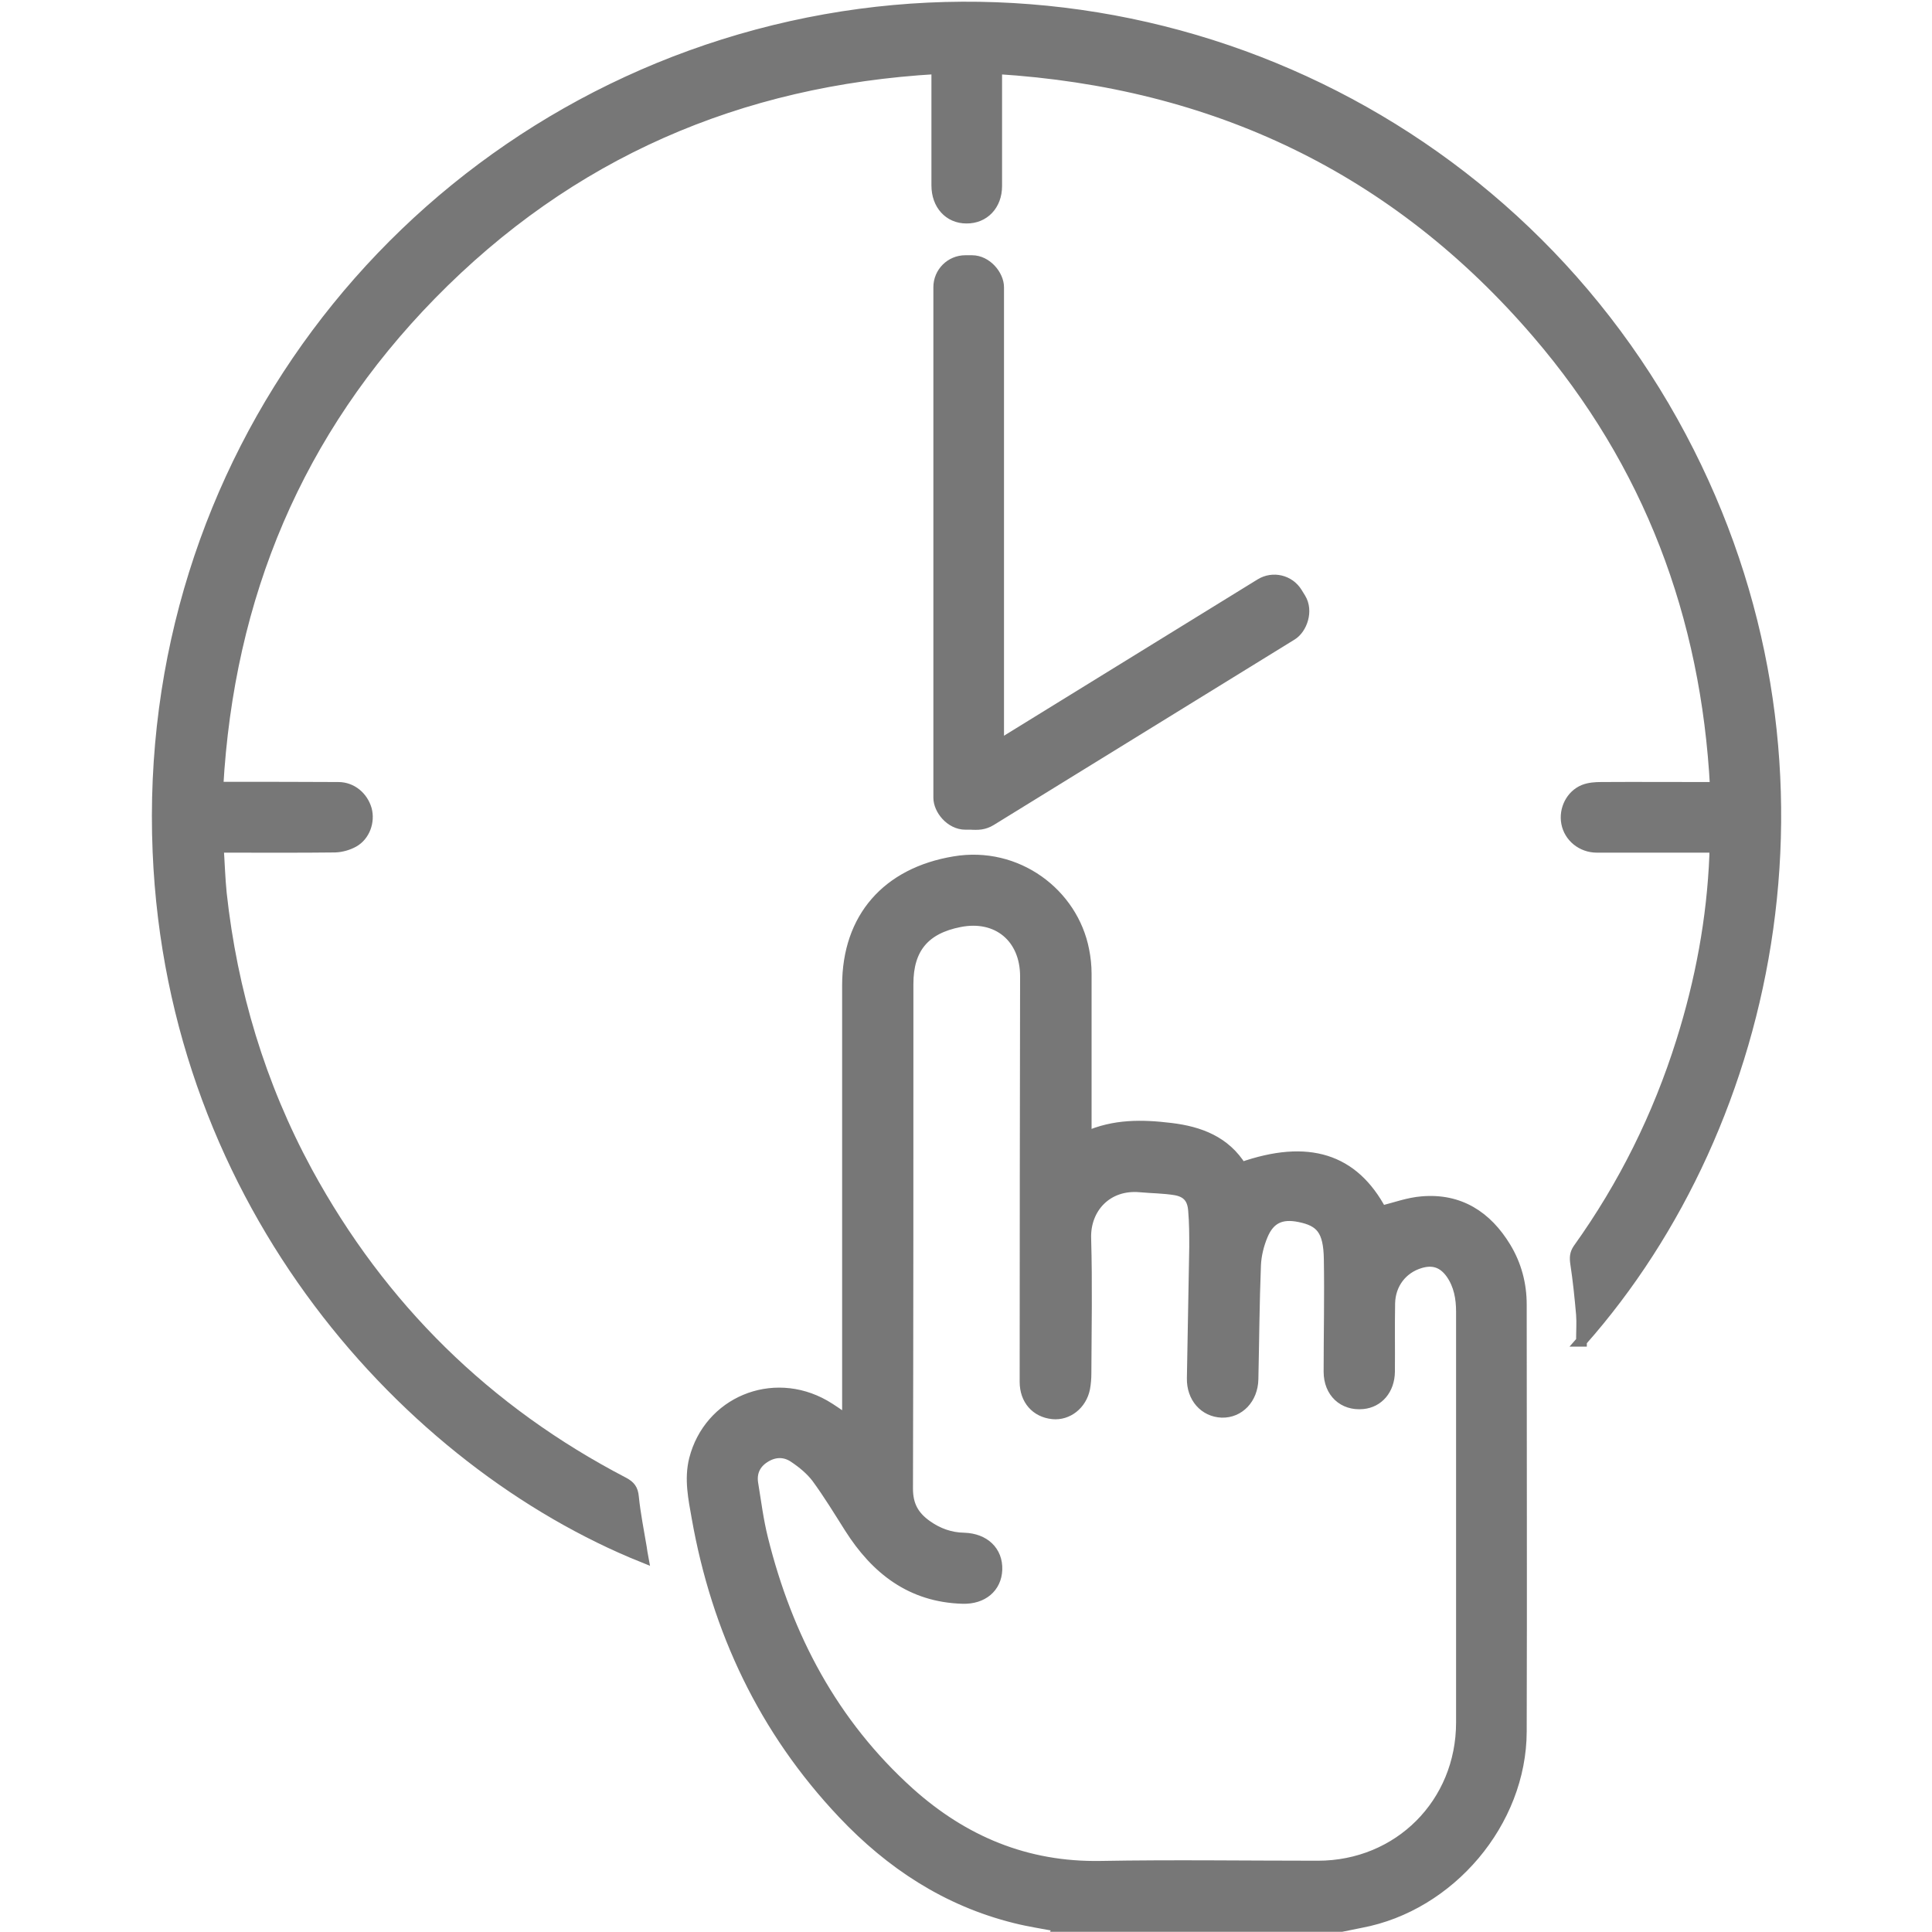
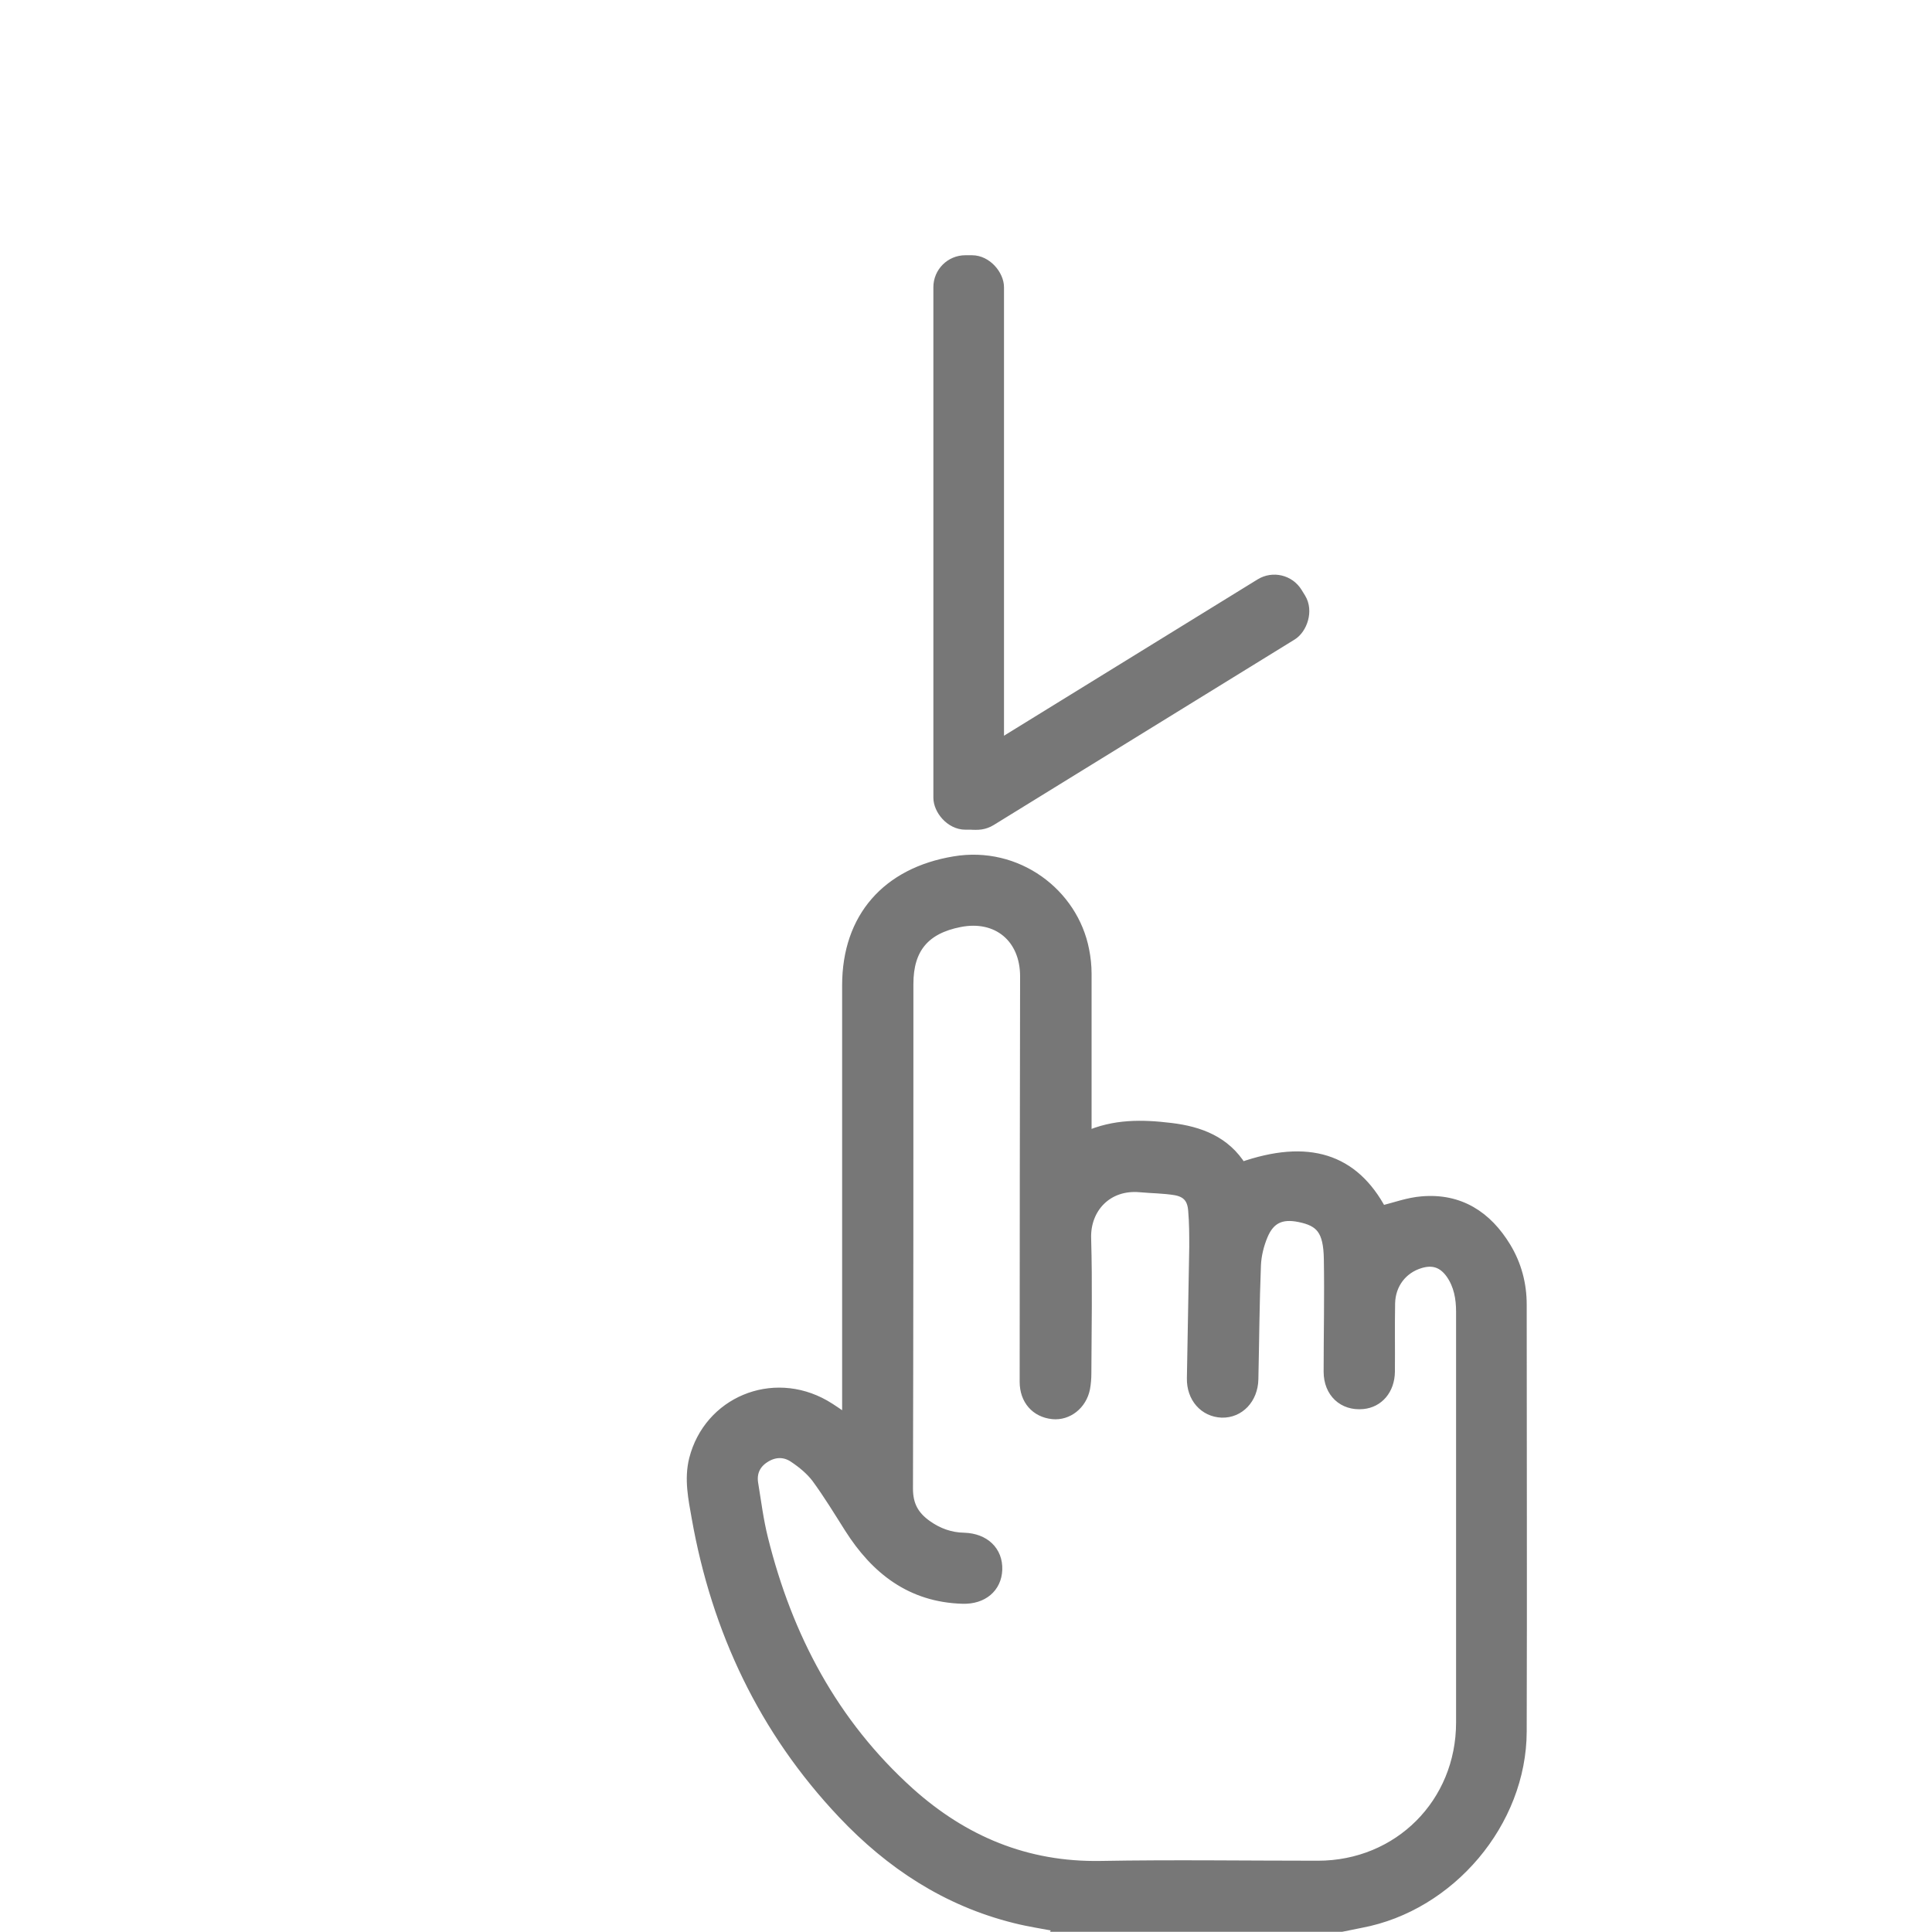
<svg xmlns="http://www.w3.org/2000/svg" id="Layer_1" data-name="Layer 1" viewBox="0 0 90 90">
  <defs>
    <style>
      .cls-1 {
        fill: #777;
        stroke: #777;
        stroke-miterlimit: 10;
        stroke-width: .5px;
      }
    </style>
  </defs>
  <path class="cls-1" d="M49.32,89.74c-.68-.13-1.37-.23-2.04-.4-3.17-.79-5.79-2.51-8.01-4.86-3.68-3.89-5.87-8.53-6.8-13.78-.16-.9-.35-1.8-.12-2.72.68-2.66,3.63-3.9,6.06-2.52.35.2.67.44,1.07.71,0-.23,0-.41,0-.59,0-6.56,0-13.12,0-19.68,0-3.15,1.85-5.24,4.98-5.76,2.91-.49,5.52,1.48,6.03,4.13.07.35.11.72.11,1.08,0,2.37,0,4.74,0,7.11v.5c1.31-.59,2.62-.56,3.94-.4,1.34.16,2.54.61,3.29,1.83,3.11-1.09,5.22-.41,6.52,2.03.64-.16,1.26-.39,1.89-.44,1.75-.15,3.02.68,3.9,2.13.49.81.73,1.71.73,2.66,0,6.63.02,13.26,0,19.89-.01,4.22-3.32,8.12-7.48,8.9-.3.06-.59.12-.89.18h-13.18ZM68.08,70.75c0-3.21,0-6.43,0-9.64,0-.64-.11-1.25-.48-1.78-.37-.52-.84-.68-1.44-.5-.84.25-1.4.97-1.42,1.88-.02,1.06,0,2.12-.01,3.19-.01.83-.52,1.42-1.24,1.49-.91.09-1.58-.53-1.58-1.49,0-1.75.04-3.49.01-5.24-.02-1.37-.4-1.78-1.39-1.98-.84-.17-1.39.07-1.72.87-.18.43-.3.92-.32,1.38-.07,1.77-.08,3.55-.12,5.32-.02.91-.65,1.56-1.45,1.54-.81-.03-1.4-.69-1.38-1.59.03-2.04.08-4.07.11-6.11,0-.57,0-1.13-.05-1.7-.04-.56-.29-.86-.84-.96-.54-.09-1.1-.09-1.65-.14-1.54-.14-2.58.99-2.53,2.41.06,2.09.02,4.19.01,6.28,0,.23-.02.47-.06.69-.15.76-.8,1.26-1.49,1.19-.78-.08-1.29-.66-1.29-1.49,0-6.3.01-12.6.02-18.89,0-1.8-1.31-2.89-3.07-2.54-1.63.32-2.4,1.24-2.4,2.89,0,7.84,0,15.68-.02,23.52,0,.79.3,1.29.89,1.71.52.37,1.1.58,1.74.59.95.03,1.56.62,1.53,1.47-.03.83-.67,1.37-1.6,1.34-2.39-.07-4.03-1.35-5.26-3.29-.5-.79-.98-1.58-1.53-2.33-.28-.37-.67-.69-1.06-.95-.44-.3-.94-.28-1.39.02-.43.28-.61.7-.53,1.2.14.86.25,1.73.46,2.57,1.14,4.59,3.27,8.62,6.82,11.82,2.53,2.27,5.46,3.5,8.92,3.44,3.37-.06,6.75-.01,10.12-.01,3.77,0,6.69-2.92,6.69-6.69,0-3.17,0-6.34,0-9.51Z" />
-   <path class="cls-1" d="M73.67,62.48c0-.45.03-.86,0-1.25-.07-.79-.15-1.59-.27-2.37-.04-.27-.03-.46.12-.68,2.12-2.96,3.72-6.19,4.81-9.66.89-2.83,1.43-5.71,1.55-8.68,0-.1,0-.2,0-.37h-.47c-1.67,0-3.35,0-5.02,0-.71,0-1.29-.49-1.41-1.13-.12-.63.21-1.3.8-1.54.25-.1.54-.12.81-.12,1.6-.01,3.2,0,4.8,0,.14,0,.29,0,.52,0-.42-8.01-3.1-15.1-8.29-21.15-6.59-7.68-15.03-11.7-25.19-12.33v.54c0,1.64,0,3.29,0,4.93,0,.88-.59,1.5-1.41,1.49-.81,0-1.38-.63-1.38-1.52,0-1.63,0-3.26,0-4.89v-.55c-9.23.53-17.12,3.95-23.56,10.53-6.21,6.35-9.43,14.03-9.93,22.94.25,0,.42,0,.59,0,1.67,0,3.35,0,5.02.01.63,0,1.14.44,1.31,1.03.15.56-.08,1.22-.6,1.51-.25.14-.57.23-.86.24-1.63.02-3.26.01-4.89.01-.16,0-.32,0-.55,0,.05.73.07,1.44.14,2.14.5,4.58,1.8,8.92,4,12.98,3.44,6.32,8.36,11.15,14.74,14.47.3.16.43.32.46.68.08.79.24,1.58.37,2.36.02.14.04.28.07.44-10.87-4.38-21.9-16.35-22.59-32.86C6.6,21.59,18.51,6.12,35.26,1.62c16.95-4.55,34.82,3.22,43.05,18.73,7.98,15.03,4.36,31.97-4.64,42.13Z" />
  <g>
    <rect class="cls-1" x="43.73" y="12.14" width="2.79" height="26.26" rx="1.24" ry="1.24" />
    <rect class="cls-1" x="51.04" y="23.24" width="2.79" height="18.95" rx="1.24" ry="1.24" transform="translate(52.77 -29.09) rotate(58.35)" />
  </g>
</svg>